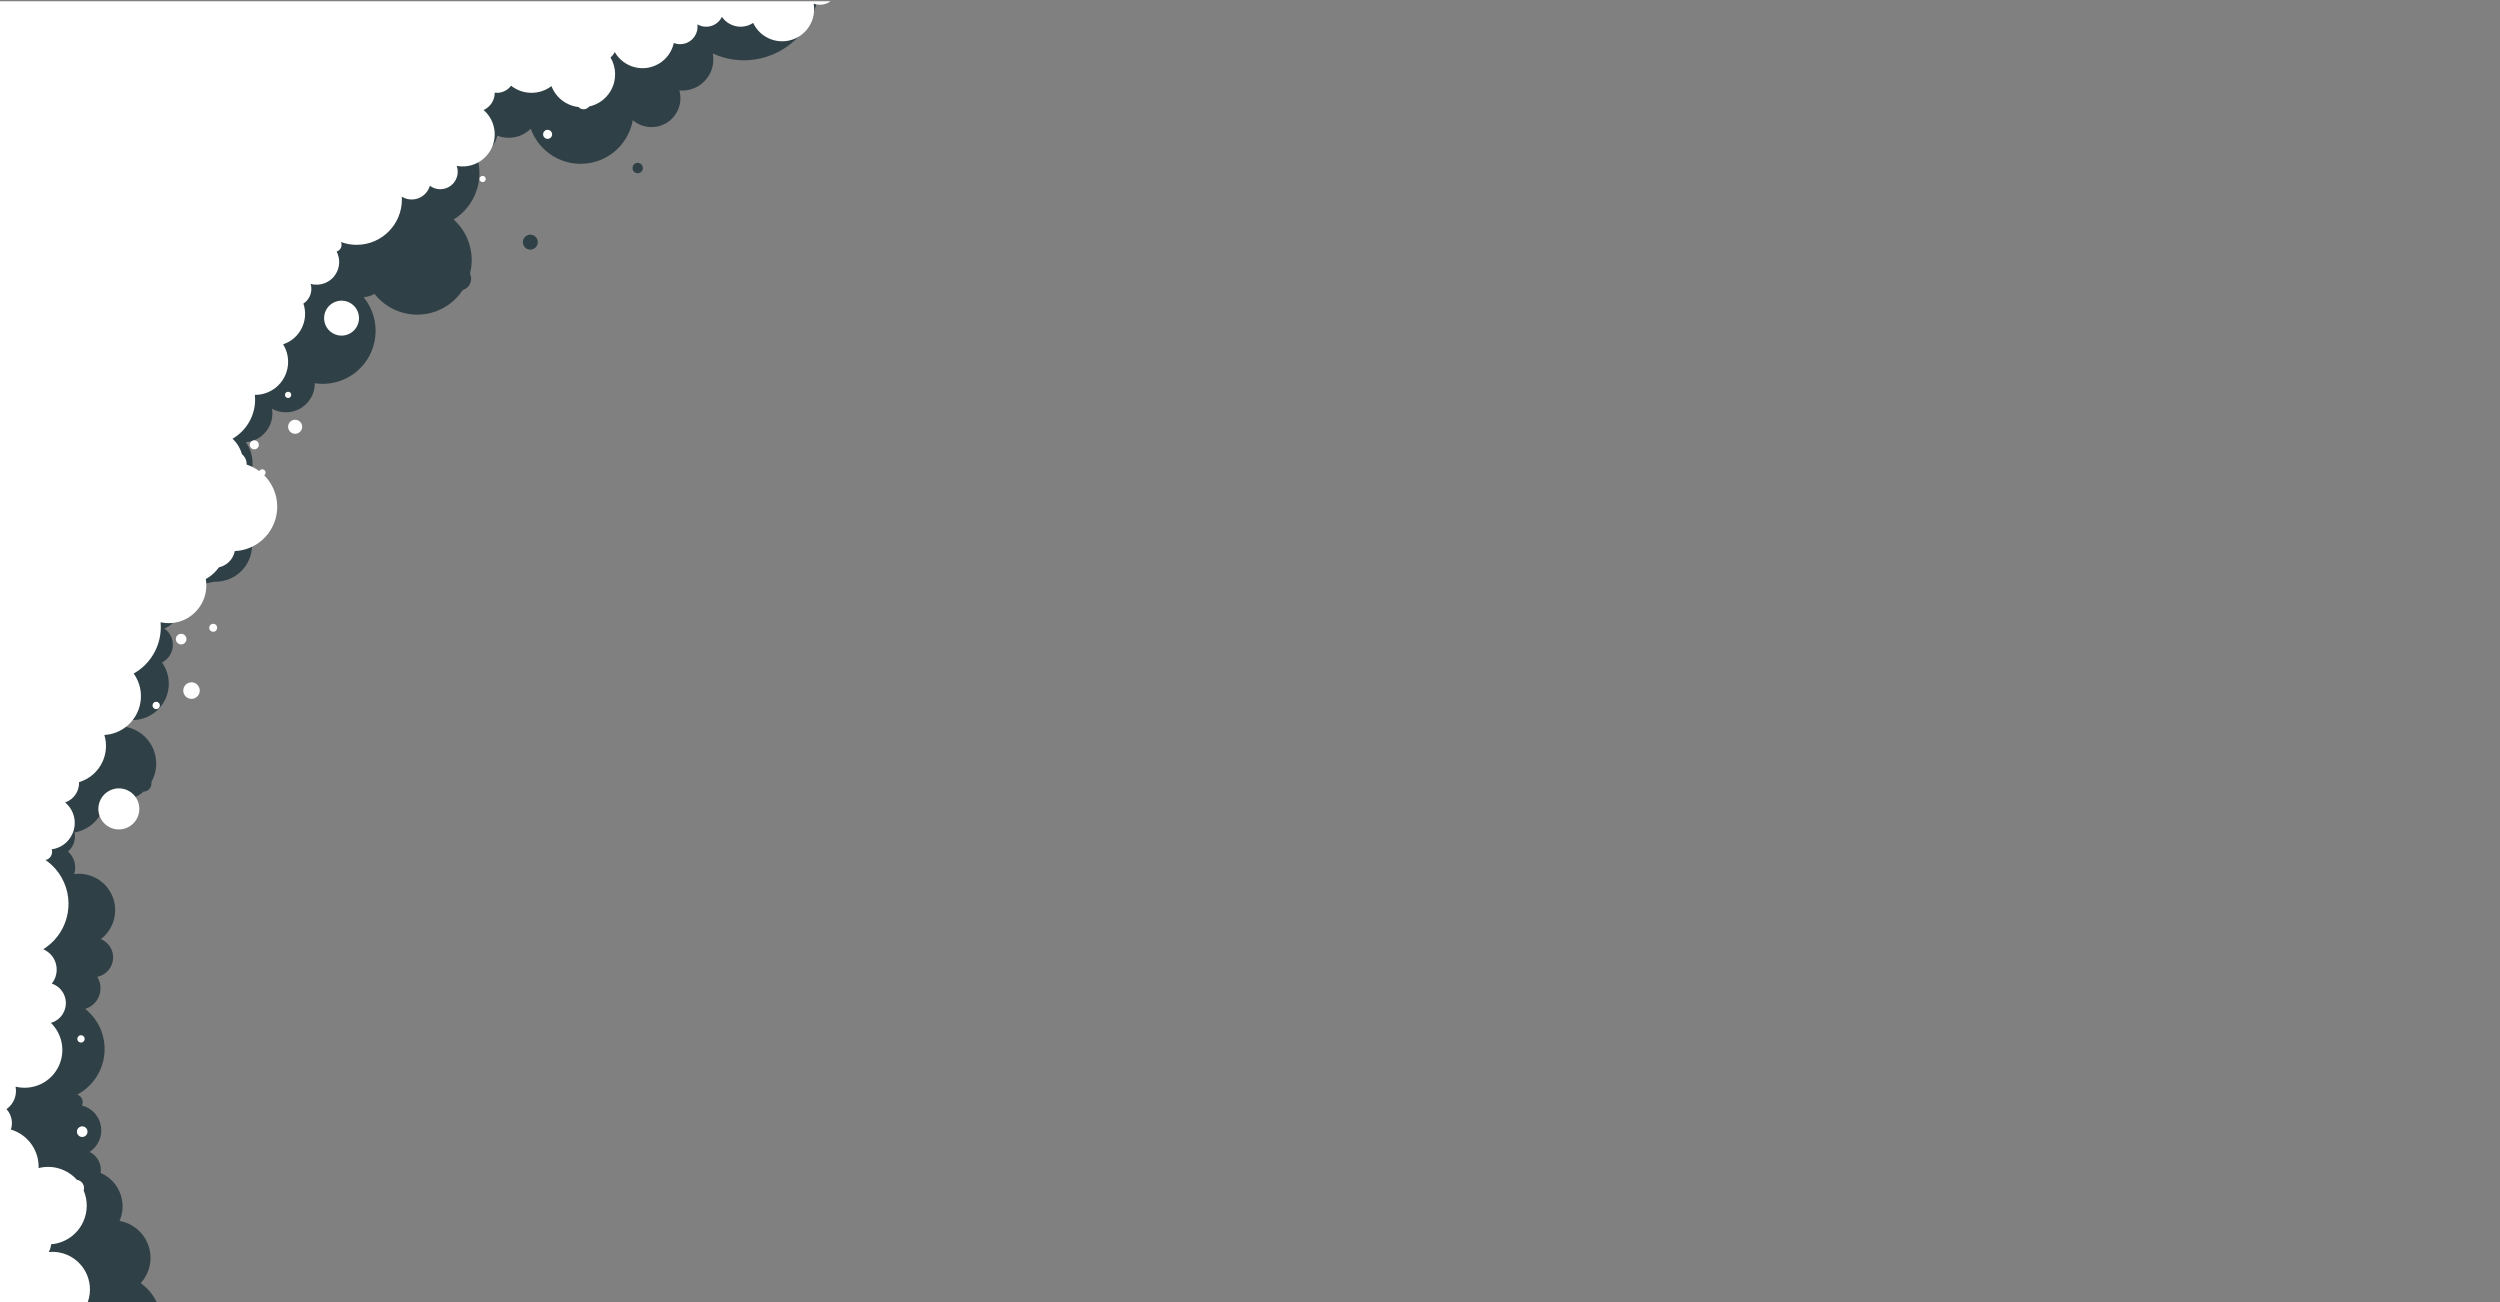
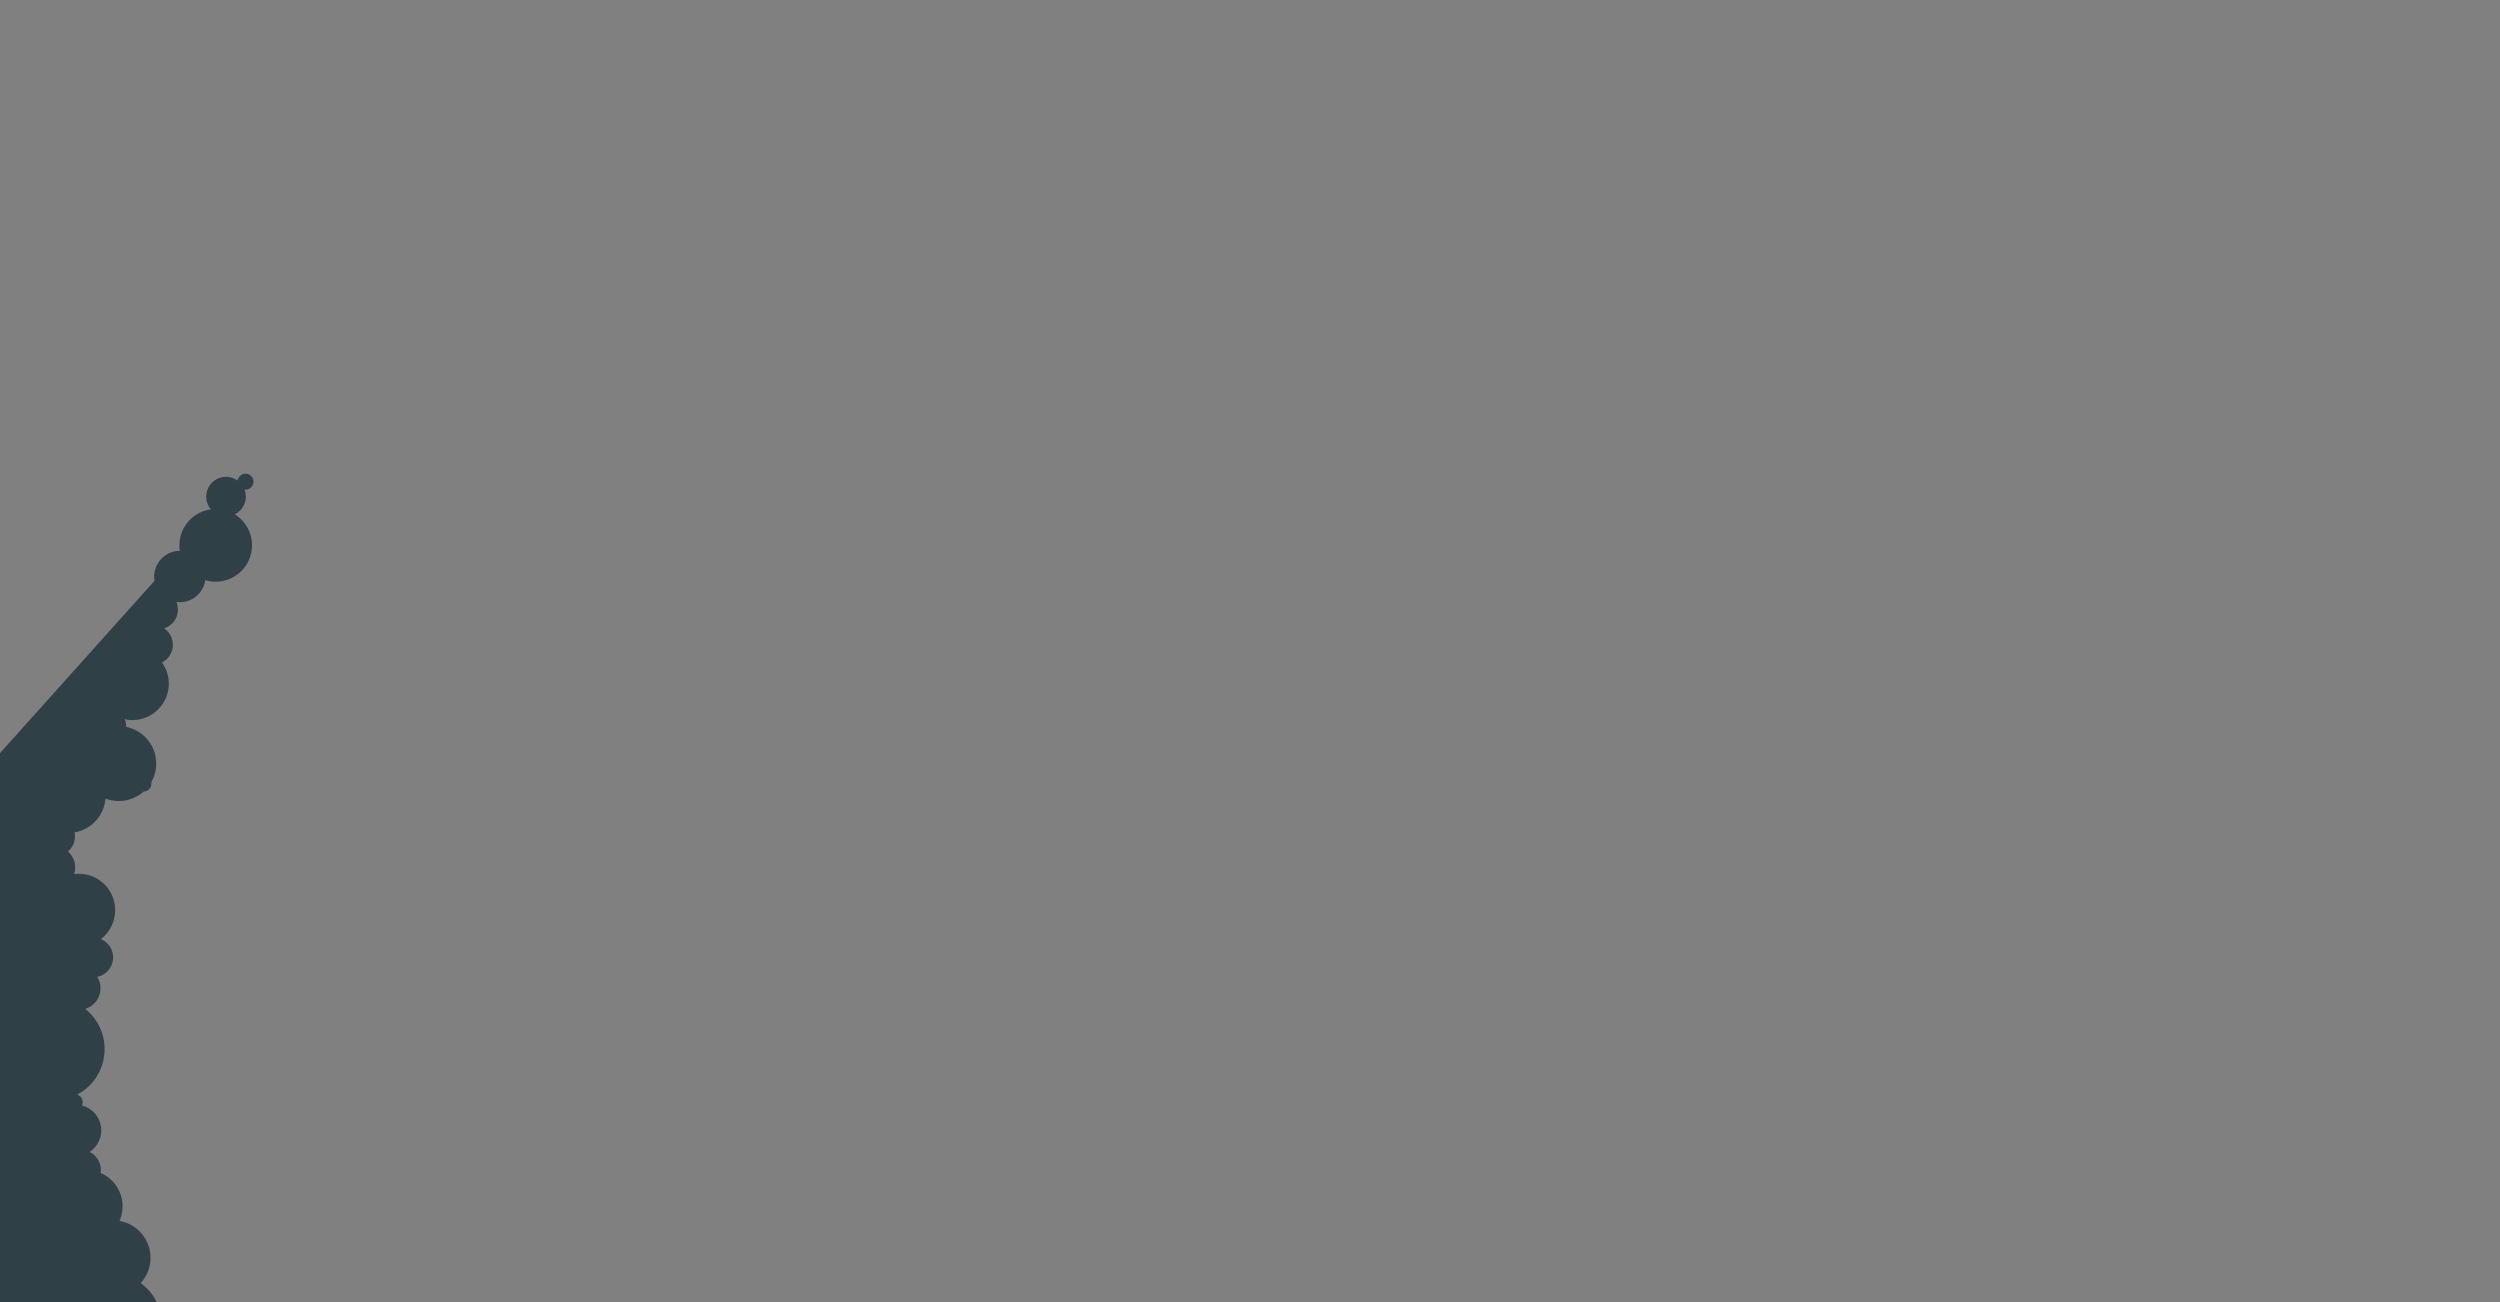
<svg xmlns="http://www.w3.org/2000/svg" xmlns:ns1="http://www.serif.com/" width="100%" height="100%" viewBox="0 0 1440 750" version="1.1" xml:space="preserve" style="fill-rule:evenodd;clip-rule:evenodd;stroke-linejoin:round;stroke-miterlimit:2;">
  <rect x="0" y="0" width="1440" height="750" fill="#808080" stroke="none" />
-   <rect id="ArtBoard1" x="0" y="0" width="1440" height="750" style="fill:none;" />
  <clipPath id="_clip1">
    <rect id="ArtBoard11" ns1:id="ArtBoard1" x="0" y="0" width="1440" height="750" />
  </clipPath>
  <g clip-path="url(#_clip1)">
    <g id="Background" transform="matrix(1,0,0,1.182,0,-2012.39)">
      <rect x="0" y="1703.16" width="1440" height="634.754" style="fill:none;" />
      <clipPath id="_clip2">
        <rect x="0" y="1703.16" width="1440" height="634.754" />
      </clipPath>
      <g clip-path="url(#_clip2)">
        <g id="Background1" ns1:id="Background" transform="matrix(1,0,0,0.997,0,6.545)">
          <rect x="0" y="1703.16" width="1440" height="634.754" style="fill:none;" />
          <clipPath id="_clip3">
            <rect x="0" y="1703.16" width="1440" height="634.754" />
          </clipPath>
          <g clip-path="url(#_clip3)">
            <g transform="matrix(0.174,-0.386,-0.454,-0.148,956.174,2474.35)">
-               <path d="M1642.88,1051.35C1635.39,1039.81 1631.04,1026.04 1631.04,1011.25C1631.04,970.517 1664.07,937.496 1704.8,937.496C1721.39,937.496 1736.7,942.971 1749.02,952.211C1753.45,948.798 1759.22,947.128 1765.19,948.033C1776.81,949.796 1784.81,960.65 1783.05,972.271C1782.26,977.43 1779.69,981.876 1776.05,985.07C1776.97,984.699 1777.93,984.389 1778.93,984.146C1790.35,981.35 1801.87,988.337 1804.67,999.754C1805.93,1004.89 1805.21,1010.05 1802.99,1014.42C1806.39,1016 1809.59,1018.16 1812.42,1020.92C1814.2,1009.32 1825.04,1001.34 1836.65,1003.1C1846.2,1004.55 1853.31,1012.14 1854.55,1021.25C1854.67,1021.13 1854.78,1021.02 1854.9,1020.9C1868.25,1007.55 1889.88,1007.55 1903.23,1020.9C1911.35,1029.02 1914.53,1040.2 1912.78,1050.71L1913.33,1050.93L1913.41,1050.86C1926.77,1037.58 1948.36,1037.61 1961.67,1050.93C1972.96,1062.21 1974.7,1079.41 1966.92,1092.53C1982.32,1096.73 1996.12,1106.76 2004.73,1121.67C2014.86,1139.21 2015.55,1159.62 2008.37,1177.01C2012.73,1178.67 2016.82,1181.26 2020.33,1184.77C2030.22,1194.65 2032.78,1209.09 2028.03,1221.33C2032.46,1221.91 2036.85,1223.37 2040.94,1225.78C2053.61,1233.23 2059.71,1247.58 2057.26,1261.25C2060.46,1259.05 2064.09,1257.36 2068.07,1256.33C2086.35,1251.6 2105,1262.58 2109.73,1280.85C2112.11,1290.03 2110.53,1299.31 2106.04,1306.87C2139.38,1309.46 2165.62,1337.33 2165.62,1371.34C2165.62,1407.05 2136.68,1436.01 2100.96,1436.01L2100.96,2099.14L656.715,2099.14C643.184,2116.19 618.816,2121.1 599.521,2109.74C595.538,2107.4 592.055,2104.53 589.108,2101.27C584.469,2106.9 578.759,2111.81 572.067,2115.68C548.496,2129.28 519.767,2125.85 500.138,2109.2C499.524,2113.48 498.084,2117.71 495.758,2121.66C486.183,2137.93 465.233,2143.36 448.962,2133.78C439.272,2128.08 433.427,2118.35 432.307,2107.97C430.129,2109.41 427.517,2110.25 424.708,2110.25C417.104,2110.25 410.938,2104.09 410.938,2096.49C410.938,2088.88 417.104,2082.72 424.708,2082.72C429.36,2082.72 433.474,2085.03 435.966,2088.56C436.242,2088.03 436.532,2087.51 436.838,2086.99C445.523,2072.23 463.568,2066.39 478.992,2072.58C474.39,2047.26 485.783,2020.66 509.354,2007.05C539.35,1989.74 577.704,2000.02 595.021,2030.01C595.894,2031.52 596.696,2033.05 597.431,2034.61C611.125,2025.5 629.372,2024.41 644.5,2033.31C650.328,2036.74 655.084,2041.29 658.655,2046.54C662.868,2037.8 670.753,2030.9 680.879,2028.28C689.967,2025.92 699.15,2027.45 706.669,2031.84C704.311,2014.88 714.991,1998.48 731.963,1994.09C739.179,1992.22 746.455,1992.8 752.91,1995.31C756.56,1978.7 766.917,1963.62 782.808,1954.44C812.8,1937.12 851.154,1947.4 868.471,1977.4C868.519,1977.48 868.568,1977.56 868.614,1977.64C870.638,1973.62 873.449,1970 876.902,1967.04C865.309,1947.47 864.434,1922.36 876.783,1901.38C886.287,1885.23 901.727,1874.74 918.696,1871.05C921.212,1867.76 925.178,1865.64 929.638,1865.64C933.594,1865.64 937.161,1867.31 939.674,1869.98C948.39,1870.96 957.048,1873.76 965.1,1878.49C978.194,1886.2 987.568,1897.81 992.612,1910.97C1003.46,1902.73 1017,1897.84 1031.68,1897.84C1046.8,1897.84 1060.71,1903.03 1071.72,1911.73C1079.25,1901.5 1091.67,1896.52 1103.77,1898.14C1103.77,1898.04 1103.77,1897.94 1103.77,1897.84C1103.77,1882.84 1112.7,1869.93 1125.54,1864.14C1102.97,1844.69 1096.81,1811.3 1112.45,1784.72C1126.26,1761.25 1152.95,1750.05 1178.25,1754.83C1174.99,1745.63 1175.67,1735.11 1181,1726.05C1190.58,1709.78 1211.53,1704.35 1227.8,1713.92C1228.85,1714.55 1229.86,1715.21 1230.82,1715.92C1235.2,1700.41 1249.46,1689.04 1266.38,1689.04C1273.51,1689.04 1280.17,1691.06 1285.81,1694.55C1285.7,1692.73 1285.64,1690.89 1285.64,1689.04C1285.64,1640.06 1325.35,1600.35 1374.33,1600.35C1385.1,1600.35 1395.42,1602.27 1404.97,1605.79C1404.25,1604.12 1403.85,1602.29 1403.85,1600.35C1403.85,1594.17 1407.93,1588.93 1413.55,1587.19C1406.71,1574.08 1406.57,1557.83 1414.63,1544.15C1424.99,1526.54 1445.62,1518.72 1464.43,1523.82C1461.83,1515.05 1462.74,1505.26 1467.74,1496.76C1470.53,1492.02 1474.28,1488.2 1478.6,1485.41C1472.96,1468.73 1474.33,1449.78 1483.96,1433.42C1492.01,1419.75 1504.42,1410.24 1518.38,1405.63C1512.15,1395.69 1508.55,1383.93 1508.55,1371.34C1508.55,1335.62 1537.5,1306.67 1573.21,1306.67C1573.37,1306.67 1573.52,1306.68 1573.67,1306.68C1573.37,1303.7 1573.21,1300.68 1573.21,1297.62C1573.21,1264.81 1591.04,1236.16 1617.53,1220.82C1612.84,1216.56 1608.71,1211.51 1605.37,1205.72C1588.05,1175.73 1598.33,1137.37 1628.32,1120.05C1641.77,1112.29 1656.89,1110.07 1671.04,1112.69L1671.24,1109.08C1655.19,1110.88 1639.64,1101.07 1634.77,1085.06C1631.02,1072.76 1634.55,1059.98 1642.88,1051.35ZM1008.97,1816.58C1008.97,1821.46 1005.01,1825.42 1000.12,1825.42C995.237,1825.42 991.275,1821.46 991.275,1816.58C991.275,1811.69 995.237,1807.73 1000.12,1807.73C1005.01,1807.73 1008.97,1811.69 1008.97,1816.58ZM1121.34,1729.18C1121.34,1725.79 1124.09,1723.05 1127.48,1723.05C1130.86,1723.05 1133.6,1725.79 1133.6,1729.18C1133.6,1732.56 1130.86,1735.31 1127.48,1735.31C1124.09,1735.31 1121.34,1732.56 1121.34,1729.18ZM2047.05,1153.46C2047.05,1150.49 2044.64,1148.08 2041.67,1148.08C2038.7,1148.08 2036.29,1150.49 2036.29,1153.46C2036.29,1156.43 2038.7,1158.83 2041.67,1158.83C2044.64,1158.83 2047.05,1156.43 2047.05,1153.46ZM1996.16,1077.8C1996.16,1088.88 2005.15,1097.87 2016.23,1097.87C2027.31,1097.87 2036.29,1088.88 2036.29,1077.8C2036.29,1066.72 2027.31,1057.74 2016.23,1057.74C2005.15,1057.74 1996.16,1066.72 1996.16,1077.8ZM2002.55,1028.5C2002.55,1030.9 2004.5,1032.85 2006.91,1032.85C2009.31,1032.85 2011.26,1030.9 2011.26,1028.5C2011.26,1026.1 2009.31,1024.15 2006.91,1024.15C2004.5,1024.15 2002.55,1026.1 2002.55,1028.5Z" style="fill:rgb(47,64,70);fill-rule:nonzero;" />
-             </g>
+               </g>
            <g transform="matrix(-0.223,0.211,-0.248,-0.189,756.044,2243.15)">
              <path d="M1642.88,1051.35C1635.39,1039.81 1631.04,1026.04 1631.04,1011.25C1631.04,970.517 1664.07,937.496 1704.8,937.496C1721.39,937.496 1736.7,942.971 1749.02,952.211C1753.45,948.798 1759.22,947.128 1765.19,948.033C1776.81,949.796 1784.81,960.65 1783.05,972.271C1782.26,977.43 1779.69,981.876 1776.05,985.07C1776.97,984.699 1777.93,984.389 1778.93,984.146C1790.35,981.35 1801.87,988.337 1804.67,999.754C1805.93,1004.89 1805.21,1010.05 1802.99,1014.42C1806.39,1016 1809.59,1018.16 1812.42,1020.92C1814.2,1009.32 1825.04,1001.34 1836.65,1003.1C1846.2,1004.55 1853.31,1012.14 1854.55,1021.25C1854.67,1021.13 1854.78,1021.02 1854.9,1020.9C1868.25,1007.55 1889.88,1007.55 1903.23,1020.9C1911.35,1029.02 1914.53,1040.2 1912.78,1050.71L1913.33,1050.93L1913.41,1050.86C1926.77,1037.58 1948.36,1037.61 1961.67,1050.93C1972.96,1062.21 1974.7,1079.41 1966.92,1092.53C1982.32,1096.73 1996.12,1106.76 2004.73,1121.67C2014.86,1139.21 2015.55,1159.62 2008.37,1177.01C2012.73,1178.67 2016.82,1181.26 2020.33,1184.77C2030.22,1194.65 2032.78,1209.09 2028.03,1221.33C2032.46,1221.91 2036.85,1223.37 2040.94,1225.78C2053.61,1233.23 2059.71,1247.58 2057.26,1261.25C2060.46,1259.05 2064.09,1257.36 2068.07,1256.33C2086.35,1251.6 2105,1262.58 2109.73,1280.85C2112.11,1290.03 2110.53,1299.31 2106.04,1306.87C2139.38,1309.46 2165.62,1337.33 2165.62,1371.34C2165.62,1407.05 2136.68,1436.01 2100.96,1436.01L2100.96,2099.14L656.715,2099.14C643.184,2116.19 618.816,2121.1 599.521,2109.74C595.538,2107.4 592.055,2104.53 589.108,2101.27C584.469,2106.9 578.759,2111.81 572.067,2115.68C548.496,2129.28 519.767,2125.85 500.138,2109.2C499.524,2113.48 498.084,2117.71 495.758,2121.66C486.183,2137.93 465.233,2143.36 448.962,2133.78C439.272,2128.08 433.427,2118.35 432.307,2107.97C430.129,2109.41 427.517,2110.25 424.708,2110.25C417.104,2110.25 410.938,2104.09 410.938,2096.49C410.938,2088.88 417.104,2082.72 424.708,2082.72C429.36,2082.72 433.474,2085.03 435.966,2088.56C436.242,2088.03 436.532,2087.51 436.838,2086.99C445.523,2072.23 463.568,2066.39 478.992,2072.58C474.39,2047.26 485.783,2020.66 509.354,2007.05C539.35,1989.74 577.704,2000.02 595.021,2030.01C595.894,2031.52 596.696,2033.05 597.431,2034.61C611.125,2025.5 629.372,2024.41 644.5,2033.31C650.328,2036.74 655.084,2041.29 658.655,2046.54C662.868,2037.8 670.753,2030.9 680.879,2028.28C689.967,2025.92 699.15,2027.45 706.669,2031.84C704.311,2014.88 714.991,1998.48 731.963,1994.09C739.179,1992.22 746.455,1992.8 752.91,1995.31C756.56,1978.7 766.917,1963.62 782.808,1954.44C812.8,1937.12 851.154,1947.4 868.471,1977.4C868.519,1977.48 868.568,1977.56 868.614,1977.64C870.638,1973.62 873.449,1970 876.902,1967.04C865.309,1947.47 864.434,1922.36 876.783,1901.38C886.287,1885.23 901.727,1874.74 918.696,1871.05C921.212,1867.76 925.178,1865.64 929.638,1865.64C933.594,1865.64 937.161,1867.31 939.674,1869.98C948.39,1870.96 957.048,1873.76 965.1,1878.49C978.194,1886.2 987.568,1897.81 992.612,1910.97C1003.46,1902.73 1017,1897.84 1031.68,1897.84C1046.8,1897.84 1060.71,1903.03 1071.72,1911.73C1079.25,1901.5 1091.67,1896.52 1103.77,1898.14C1103.77,1898.04 1103.77,1897.94 1103.77,1897.84C1103.77,1882.84 1112.7,1869.93 1125.54,1864.14C1102.97,1844.69 1096.81,1811.3 1112.45,1784.72C1126.26,1761.25 1152.95,1750.05 1178.25,1754.83C1174.99,1745.63 1175.67,1735.11 1181,1726.05C1190.58,1709.78 1211.53,1704.35 1227.8,1713.92C1228.85,1714.55 1229.86,1715.21 1230.82,1715.92C1235.2,1700.41 1249.46,1689.04 1266.38,1689.04C1273.51,1689.04 1280.17,1691.06 1285.81,1694.55C1285.7,1692.73 1285.64,1690.89 1285.64,1689.04C1285.64,1640.06 1325.35,1600.35 1374.33,1600.35C1385.1,1600.35 1395.42,1602.27 1404.97,1605.79C1404.25,1604.12 1403.85,1602.29 1403.85,1600.35C1403.85,1594.17 1407.93,1588.93 1413.55,1587.19C1406.71,1574.08 1406.57,1557.83 1414.63,1544.15C1424.99,1526.54 1445.62,1518.72 1464.43,1523.82C1461.83,1515.05 1462.74,1505.26 1467.74,1496.76C1470.53,1492.02 1474.28,1488.2 1478.6,1485.41C1472.96,1468.73 1474.33,1449.78 1483.96,1433.42C1492.01,1419.75 1504.42,1410.24 1518.38,1405.63C1512.15,1395.69 1508.55,1383.93 1508.55,1371.34C1508.55,1335.62 1537.5,1306.67 1573.21,1306.67C1573.37,1306.67 1573.52,1306.68 1573.67,1306.68C1573.37,1303.7 1573.21,1300.68 1573.21,1297.62C1573.21,1264.81 1591.04,1236.16 1617.53,1220.82C1612.84,1216.56 1608.71,1211.51 1605.37,1205.72C1588.05,1175.73 1598.33,1137.37 1628.32,1120.05C1641.77,1112.29 1656.89,1110.07 1671.04,1112.69L1671.24,1109.08C1655.19,1110.88 1639.64,1101.07 1634.77,1085.06C1631.02,1072.76 1634.55,1059.98 1642.88,1051.35ZM1583.62,1208.94C1583.62,1213.82 1579.66,1217.79 1574.78,1217.79C1569.89,1217.79 1565.93,1213.82 1565.93,1208.94C1565.93,1204.05 1569.89,1200.09 1574.78,1200.09C1579.66,1200.09 1583.62,1204.05 1583.62,1208.94ZM1565.93,1154.45C1565.93,1158.12 1562.96,1161.09 1559.3,1161.09C1555.64,1161.09 1552.67,1158.12 1552.67,1154.45C1552.67,1150.79 1555.64,1147.82 1559.3,1147.82C1562.96,1147.82 1565.93,1150.79 1565.93,1154.45ZM2047.05,1153.46C2047.05,1150.49 2044.64,1148.08 2041.67,1148.08C2038.7,1148.08 2036.29,1150.49 2036.29,1153.46C2036.29,1156.43 2038.7,1158.83 2041.67,1158.83C2044.64,1158.83 2047.05,1156.43 2047.05,1153.46ZM1996.16,1077.8C1996.16,1088.88 2005.15,1097.87 2016.23,1097.87C2027.31,1097.87 2036.29,1088.88 2036.29,1077.8C2036.29,1066.72 2027.31,1057.74 2016.23,1057.74C2005.15,1057.74 1996.16,1066.72 1996.16,1077.8ZM2002.55,1028.5C2002.55,1030.9 2004.5,1032.85 2006.91,1032.85C2009.31,1032.85 2011.26,1030.9 2011.26,1028.5C2011.26,1026.1 2009.31,1024.15 2006.91,1024.15C2004.5,1024.15 2002.55,1026.1 2002.55,1028.5Z" style="fill:rgb(47,64,70);fill-rule:nonzero;" />
            </g>
          </g>
        </g>
        <g transform="matrix(-0.294,5.18372e-17,-5.18994e-17,-0.249,609.466,2220.32)">
-           <path d="M1642.88,1051.35C1635.39,1039.81 1631.04,1026.04 1631.04,1011.25C1631.04,970.517 1664.07,937.496 1704.8,937.496C1721.39,937.496 1736.7,942.971 1749.02,952.211C1753.45,948.798 1759.22,947.128 1765.19,948.033C1776.81,949.796 1784.81,960.65 1783.05,972.271C1782.26,977.43 1779.69,981.876 1776.05,985.07C1776.97,984.699 1777.93,984.389 1778.93,984.146C1790.35,981.35 1801.87,988.337 1804.67,999.754C1805.93,1004.89 1805.21,1010.05 1802.99,1014.42C1806.39,1016 1809.59,1018.16 1812.42,1020.92C1814.2,1009.32 1825.04,1001.34 1836.65,1003.1C1846.2,1004.55 1853.31,1012.14 1854.55,1021.25C1854.67,1021.13 1854.78,1021.02 1854.9,1020.9C1868.25,1007.55 1889.88,1007.55 1903.23,1020.9C1911.35,1029.02 1914.53,1040.2 1912.78,1050.71L1913.33,1050.93L1913.41,1050.86C1926.77,1037.58 1948.36,1037.61 1961.67,1050.93C1972.96,1062.21 1974.7,1079.41 1966.92,1092.53C1982.32,1096.73 1996.12,1106.76 2004.73,1121.67C2014.86,1139.21 2015.55,1159.62 2008.37,1177.01C2012.73,1178.67 2016.82,1181.26 2020.33,1184.77C2030.22,1194.65 2032.78,1209.09 2028.03,1221.33C2032.46,1221.91 2036.85,1223.37 2040.94,1225.78C2053.61,1233.23 2059.71,1247.58 2057.26,1261.25C2060.46,1259.05 2064.09,1257.36 2068.07,1256.33C2086.35,1251.6 2105,1262.58 2109.73,1280.85C2112.11,1290.03 2110.53,1299.31 2106.04,1306.87C2139.38,1309.46 2165.62,1337.33 2165.62,1371.34C2165.62,1407.05 2136.68,1436.01 2100.96,1436.01L2100.96,2099.14L656.715,2099.14C643.184,2116.19 618.816,2121.1 599.521,2109.74C595.538,2107.4 592.055,2104.53 589.108,2101.27C584.469,2106.9 578.759,2111.81 572.067,2115.68C548.496,2129.28 519.767,2125.85 500.138,2109.2C499.524,2113.48 498.084,2117.71 495.758,2121.66C486.183,2137.93 465.233,2143.36 448.962,2133.78C439.272,2128.08 433.427,2118.35 432.307,2107.97C430.129,2109.41 427.517,2110.25 424.708,2110.25C417.104,2110.25 410.938,2104.09 410.938,2096.49C410.938,2088.88 417.104,2082.72 424.708,2082.72C429.36,2082.72 433.474,2085.03 435.966,2088.56C436.242,2088.03 436.532,2087.51 436.838,2086.99C445.523,2072.23 463.568,2066.39 478.992,2072.58C474.39,2047.26 485.783,2020.66 509.354,2007.05C539.35,1989.74 577.704,2000.02 595.021,2030.01C595.894,2031.52 596.696,2033.05 597.431,2034.61C611.125,2025.5 629.372,2024.41 644.5,2033.31C650.328,2036.74 655.084,2041.29 658.655,2046.54C662.868,2037.8 670.753,2030.9 680.879,2028.28C689.967,2025.92 699.15,2027.45 706.669,2031.84C704.311,2014.88 714.991,1998.48 731.963,1994.09C739.179,1992.22 746.455,1992.8 752.91,1995.31C756.56,1978.7 766.917,1963.62 782.808,1954.44C812.8,1937.12 851.154,1947.4 868.471,1977.4C868.519,1977.48 868.568,1977.56 868.614,1977.64C870.638,1973.62 873.449,1970 876.902,1967.04C865.309,1947.47 864.434,1922.36 876.783,1901.38C886.287,1885.23 901.727,1874.74 918.696,1871.05C921.212,1867.76 925.178,1865.64 929.638,1865.64C933.594,1865.64 937.161,1867.31 939.674,1869.98C948.39,1870.96 957.048,1873.76 965.1,1878.49C978.194,1886.2 987.568,1897.81 992.612,1910.97C1003.46,1902.73 1017,1897.84 1031.68,1897.84C1046.8,1897.84 1060.71,1903.03 1071.72,1911.73C1079.25,1901.5 1091.67,1896.52 1103.77,1898.14C1103.77,1898.04 1103.77,1897.94 1103.77,1897.84C1103.77,1882.84 1112.7,1869.93 1125.54,1864.14C1102.97,1844.69 1096.81,1811.3 1112.45,1784.72C1126.26,1761.25 1152.95,1750.05 1178.25,1754.83C1174.99,1745.63 1175.67,1735.11 1181,1726.05C1190.58,1709.78 1211.53,1704.35 1227.8,1713.92C1228.85,1714.55 1229.86,1715.21 1230.82,1715.92C1235.2,1700.41 1249.46,1689.04 1266.38,1689.04C1273.51,1689.04 1280.17,1691.06 1285.81,1694.55C1285.7,1692.73 1285.64,1690.89 1285.64,1689.04C1285.64,1640.06 1325.35,1600.35 1374.33,1600.35C1385.1,1600.35 1395.42,1602.27 1404.97,1605.79C1404.25,1604.12 1403.85,1602.29 1403.85,1600.35C1403.85,1594.17 1407.93,1588.93 1413.55,1587.19C1406.71,1574.08 1406.57,1557.83 1414.63,1544.15C1424.99,1526.54 1445.62,1518.72 1464.43,1523.82C1461.83,1515.05 1462.74,1505.26 1467.74,1496.76C1470.53,1492.02 1474.28,1488.2 1478.6,1485.41C1472.96,1468.73 1474.33,1449.78 1483.96,1433.42C1492.01,1419.75 1504.42,1410.24 1518.38,1405.63C1512.15,1395.69 1508.55,1383.93 1508.55,1371.34C1508.55,1335.62 1537.5,1306.67 1573.21,1306.67C1573.37,1306.67 1573.52,1306.68 1573.67,1306.68C1573.37,1303.7 1573.21,1300.68 1573.21,1297.62C1573.21,1264.81 1591.04,1236.16 1617.53,1220.82C1612.84,1216.56 1608.71,1211.51 1605.37,1205.72C1588.05,1175.73 1598.33,1137.37 1628.32,1120.05C1641.77,1112.29 1656.89,1110.07 1671.04,1112.69L1671.24,1109.08C1655.19,1110.88 1639.64,1101.07 1634.77,1085.06C1631.02,1072.76 1634.55,1059.98 1642.88,1051.35ZM1008.97,1816.58C1008.97,1821.46 1005.01,1825.42 1000.12,1825.42C995.237,1825.42 991.275,1821.46 991.275,1816.58C991.275,1811.69 995.237,1807.73 1000.12,1807.73C1005.01,1807.73 1008.97,1811.69 1008.97,1816.58ZM1121.34,1729.18C1121.34,1725.79 1124.09,1723.05 1127.48,1723.05C1130.86,1723.05 1133.6,1725.79 1133.6,1729.18C1133.6,1732.56 1130.86,1735.31 1127.48,1735.31C1124.09,1735.31 1121.34,1732.56 1121.34,1729.18ZM1436.94,1448.28C1441.67,1466.55 1430.7,1485.2 1412.42,1489.94C1394.15,1494.68 1375.5,1483.7 1370.76,1465.42C1366.03,1447.15 1377,1428.5 1395.28,1423.76C1413.55,1419.03 1432.21,1430 1436.94,1448.28ZM1502.41,1306.67C1502.41,1303.28 1505.16,1300.54 1508.55,1300.54C1511.93,1300.54 1514.67,1303.28 1514.67,1306.67C1514.67,1310.06 1511.93,1312.8 1508.55,1312.8C1505.16,1312.8 1502.41,1310.06 1502.41,1306.67ZM1508.55,1244.27C1508.55,1251.88 1502.38,1258.04 1494.78,1258.04C1487.17,1258.04 1481.01,1251.88 1481.01,1244.27C1481.01,1236.67 1487.17,1230.5 1494.78,1230.5C1502.38,1230.5 1508.55,1236.67 1508.55,1244.27ZM1583.62,1208.94C1583.62,1213.82 1579.66,1217.79 1574.78,1217.79C1569.89,1217.79 1565.93,1213.82 1565.93,1208.94C1565.93,1204.05 1569.89,1200.09 1574.78,1200.09C1579.66,1200.09 1583.62,1204.05 1583.62,1208.94ZM1565.93,1154.45C1565.93,1158.12 1562.96,1161.09 1559.3,1161.09C1555.64,1161.09 1552.67,1158.12 1552.67,1154.45C1552.67,1150.79 1555.64,1147.82 1559.3,1147.82C1562.96,1147.82 1565.93,1150.79 1565.93,1154.45ZM2047.05,1153.46C2047.05,1150.49 2044.64,1148.08 2041.67,1148.08C2038.7,1148.08 2036.29,1150.49 2036.29,1153.46C2036.29,1156.43 2038.7,1158.83 2041.67,1158.83C2044.64,1158.83 2047.05,1156.43 2047.05,1153.46ZM1996.16,1077.8C1996.16,1088.88 2005.15,1097.87 2016.23,1097.87C2027.31,1097.87 2036.29,1088.88 2036.29,1077.8C2036.29,1066.72 2027.31,1057.74 2016.23,1057.74C2005.15,1057.74 1996.16,1066.72 1996.16,1077.8ZM2002.55,1028.5C2002.55,1030.9 2004.5,1032.85 2006.91,1032.85C2009.31,1032.85 2011.26,1030.9 2011.26,1028.5C2011.26,1026.1 2009.31,1024.15 2006.91,1024.15C2004.5,1024.15 2002.55,1026.1 2002.55,1028.5Z" style="fill:white;fill-rule:nonzero;" />
-         </g>
+           </g>
        <g transform="matrix(-0.199,-0.239,-0.282,0.169,758.652,2186.03)">
-           <path d="M1642.88,1051.35C1635.39,1039.81 1631.04,1026.04 1631.04,1011.25C1631.04,970.517 1664.07,937.496 1704.8,937.496C1721.39,937.496 1736.7,942.971 1749.02,952.211C1753.45,948.798 1759.22,947.128 1765.19,948.033C1776.81,949.796 1784.81,960.65 1783.05,972.271C1782.26,977.43 1779.69,981.876 1776.05,985.07C1776.97,984.699 1777.93,984.389 1778.93,984.146C1790.35,981.35 1801.87,988.337 1804.67,999.754C1805.93,1004.89 1805.21,1010.05 1802.99,1014.42C1806.39,1016 1809.59,1018.16 1812.42,1020.92C1814.2,1009.32 1825.04,1001.34 1836.65,1003.1C1846.2,1004.55 1853.31,1012.14 1854.55,1021.25C1854.67,1021.13 1854.78,1021.02 1854.9,1020.9C1868.25,1007.55 1889.88,1007.55 1903.23,1020.9C1911.35,1029.02 1914.53,1040.2 1912.78,1050.71L1913.33,1050.93L1913.41,1050.86C1926.77,1037.58 1948.36,1037.61 1961.67,1050.93C1972.96,1062.21 1974.7,1079.41 1966.92,1092.53C1982.32,1096.73 1996.12,1106.76 2004.73,1121.67C2014.86,1139.21 2015.55,1159.62 2008.37,1177.01C2012.73,1178.67 2016.82,1181.26 2020.33,1184.77C2030.22,1194.65 2032.78,1209.09 2028.03,1221.33C2032.46,1221.91 2036.85,1223.37 2040.94,1225.78C2053.61,1233.23 2059.71,1247.58 2057.26,1261.25C2060.46,1259.05 2064.09,1257.36 2068.07,1256.33C2086.35,1251.6 2105,1262.58 2109.73,1280.85C2112.11,1290.03 2110.53,1299.31 2106.04,1306.87C2139.38,1309.46 2165.62,1337.33 2165.62,1371.34C2165.62,1407.05 2136.68,1436.01 2100.96,1436.01L2100.96,2099.14L656.715,2099.14C643.184,2116.19 618.816,2121.1 599.521,2109.74C595.538,2107.4 592.055,2104.53 589.108,2101.27C584.469,2106.9 578.759,2111.81 572.067,2115.68C548.496,2129.28 519.767,2125.85 500.138,2109.2C499.524,2113.48 498.084,2117.71 495.758,2121.66C486.183,2137.93 465.233,2143.36 448.962,2133.78C439.272,2128.08 433.427,2118.35 432.307,2107.97C430.129,2109.41 427.517,2110.25 424.708,2110.25C417.104,2110.25 410.938,2104.09 410.938,2096.49C410.938,2088.88 417.104,2082.72 424.708,2082.72C429.36,2082.72 433.474,2085.03 435.966,2088.56C436.242,2088.03 436.532,2087.51 436.838,2086.99C445.523,2072.23 463.568,2066.39 478.992,2072.58C474.39,2047.26 485.783,2020.66 509.354,2007.05C539.35,1989.74 577.704,2000.02 595.021,2030.01C595.894,2031.52 596.696,2033.05 597.431,2034.61C611.125,2025.5 629.372,2024.41 644.5,2033.31C650.328,2036.74 655.084,2041.29 658.655,2046.54C662.868,2037.8 670.753,2030.9 680.879,2028.28C689.967,2025.92 699.15,2027.45 706.669,2031.84C704.311,2014.88 714.991,1998.48 731.963,1994.09C739.179,1992.22 746.455,1992.8 752.91,1995.31C756.56,1978.7 766.917,1963.62 782.808,1954.44C812.8,1937.12 851.154,1947.4 868.471,1977.4C868.519,1977.48 868.568,1977.56 868.614,1977.64C870.638,1973.62 873.449,1970 876.902,1967.04C865.309,1947.47 864.434,1922.36 876.783,1901.38C886.287,1885.23 901.727,1874.74 918.696,1871.05C921.212,1867.76 925.178,1865.64 929.638,1865.64C933.594,1865.64 937.161,1867.31 939.674,1869.98C948.39,1870.96 957.048,1873.76 965.1,1878.49C978.194,1886.2 987.568,1897.81 992.612,1910.97C1003.46,1902.73 1017,1897.84 1031.68,1897.84C1046.8,1897.84 1060.71,1903.03 1071.72,1911.73C1079.25,1901.5 1091.67,1896.52 1103.77,1898.14C1103.77,1898.04 1103.77,1897.94 1103.77,1897.84C1103.77,1882.84 1112.7,1869.93 1125.54,1864.14C1102.97,1844.69 1096.81,1811.3 1112.45,1784.72C1126.26,1761.25 1152.95,1750.05 1178.25,1754.83C1174.99,1745.63 1175.67,1735.11 1181,1726.05C1190.58,1709.78 1211.53,1704.35 1227.8,1713.92C1228.85,1714.55 1229.86,1715.21 1230.82,1715.92C1235.2,1700.41 1249.46,1689.04 1266.38,1689.04C1273.51,1689.04 1280.17,1691.06 1285.81,1694.55C1285.7,1692.73 1285.64,1690.89 1285.64,1689.04C1285.64,1640.06 1325.35,1600.35 1374.33,1600.35C1385.1,1600.35 1395.42,1602.27 1404.97,1605.79C1404.25,1604.12 1403.85,1602.29 1403.85,1600.35C1403.85,1594.17 1407.93,1588.93 1413.55,1587.19C1406.71,1574.08 1406.57,1557.83 1414.63,1544.15C1424.99,1526.54 1445.62,1518.72 1464.43,1523.82C1461.83,1515.05 1462.74,1505.26 1467.74,1496.76C1470.53,1492.02 1474.28,1488.2 1478.6,1485.41C1472.96,1468.73 1474.33,1449.78 1483.96,1433.42C1492.01,1419.75 1504.42,1410.24 1518.38,1405.63C1512.15,1395.69 1508.55,1383.93 1508.55,1371.34C1508.55,1335.62 1537.5,1306.67 1573.21,1306.67C1573.37,1306.67 1573.52,1306.68 1573.67,1306.68C1573.37,1303.7 1573.21,1300.68 1573.21,1297.62C1573.21,1264.81 1591.04,1236.16 1617.53,1220.82C1612.84,1216.56 1608.71,1211.51 1605.37,1205.72C1588.05,1175.73 1598.33,1137.37 1628.32,1120.05C1641.77,1112.29 1656.89,1110.07 1671.04,1112.69L1671.24,1109.08C1655.19,1110.88 1639.64,1101.07 1634.77,1085.06C1631.02,1072.76 1634.55,1059.98 1642.88,1051.35ZM1008.97,1816.58C1008.97,1821.46 1005.01,1825.42 1000.12,1825.42C995.237,1825.42 991.275,1821.46 991.275,1816.58C991.275,1811.69 995.237,1807.73 1000.12,1807.73C1005.01,1807.73 1008.97,1811.69 1008.97,1816.58ZM1121.34,1729.18C1121.34,1725.79 1124.09,1723.05 1127.48,1723.05C1130.86,1723.05 1133.6,1725.79 1133.6,1729.18C1133.6,1732.56 1130.86,1735.31 1127.48,1735.31C1124.09,1735.31 1121.34,1732.56 1121.34,1729.18ZM1436.94,1448.28C1441.67,1466.55 1430.7,1485.2 1412.42,1489.94C1394.15,1494.68 1375.5,1483.7 1370.76,1465.42C1366.03,1447.15 1377,1428.5 1395.28,1423.76C1413.55,1419.03 1432.21,1430 1436.94,1448.28ZM1502.41,1306.67C1502.41,1303.28 1505.16,1300.54 1508.55,1300.54C1511.93,1300.54 1514.67,1303.28 1514.67,1306.67C1514.67,1310.06 1511.93,1312.8 1508.55,1312.8C1505.16,1312.8 1502.41,1310.06 1502.41,1306.67ZM1508.55,1244.27C1508.55,1251.88 1502.38,1258.04 1494.78,1258.04C1487.17,1258.04 1481.01,1251.88 1481.01,1244.27C1481.01,1236.67 1487.17,1230.5 1494.78,1230.5C1502.38,1230.5 1508.55,1236.67 1508.55,1244.27ZM1583.62,1208.94C1583.62,1213.82 1579.66,1217.79 1574.78,1217.79C1569.89,1217.79 1565.93,1213.82 1565.93,1208.94C1565.93,1204.05 1569.89,1200.09 1574.78,1200.09C1579.66,1200.09 1583.62,1204.05 1583.62,1208.94ZM1565.93,1154.45C1565.93,1158.12 1562.96,1161.09 1559.3,1161.09C1555.64,1161.09 1552.67,1158.12 1552.67,1154.45C1552.67,1150.79 1555.64,1147.82 1559.3,1147.82C1562.96,1147.82 1565.93,1150.79 1565.93,1154.45ZM2047.05,1153.46C2047.05,1150.49 2044.64,1148.08 2041.67,1148.08C2038.7,1148.08 2036.29,1150.49 2036.29,1153.46C2036.29,1156.43 2038.7,1158.83 2041.67,1158.83C2044.64,1158.83 2047.05,1156.43 2047.05,1153.46ZM1996.16,1077.8C1996.16,1088.88 2005.15,1097.87 2016.23,1097.87C2027.31,1097.87 2036.29,1088.88 2036.29,1077.8C2036.29,1066.72 2027.31,1057.74 2016.23,1057.74C2005.15,1057.74 1996.16,1066.72 1996.16,1077.8ZM2002.55,1028.5C2002.55,1030.9 2004.5,1032.85 2006.91,1032.85C2009.31,1032.85 2011.26,1030.9 2011.26,1028.5C2011.26,1026.1 2009.31,1024.15 2006.91,1024.15C2004.5,1024.15 2002.55,1026.1 2002.55,1028.5Z" style="fill:white;fill-rule:nonzero;" />
-         </g>
+           </g>
      </g>
    </g>
  </g>
</svg>